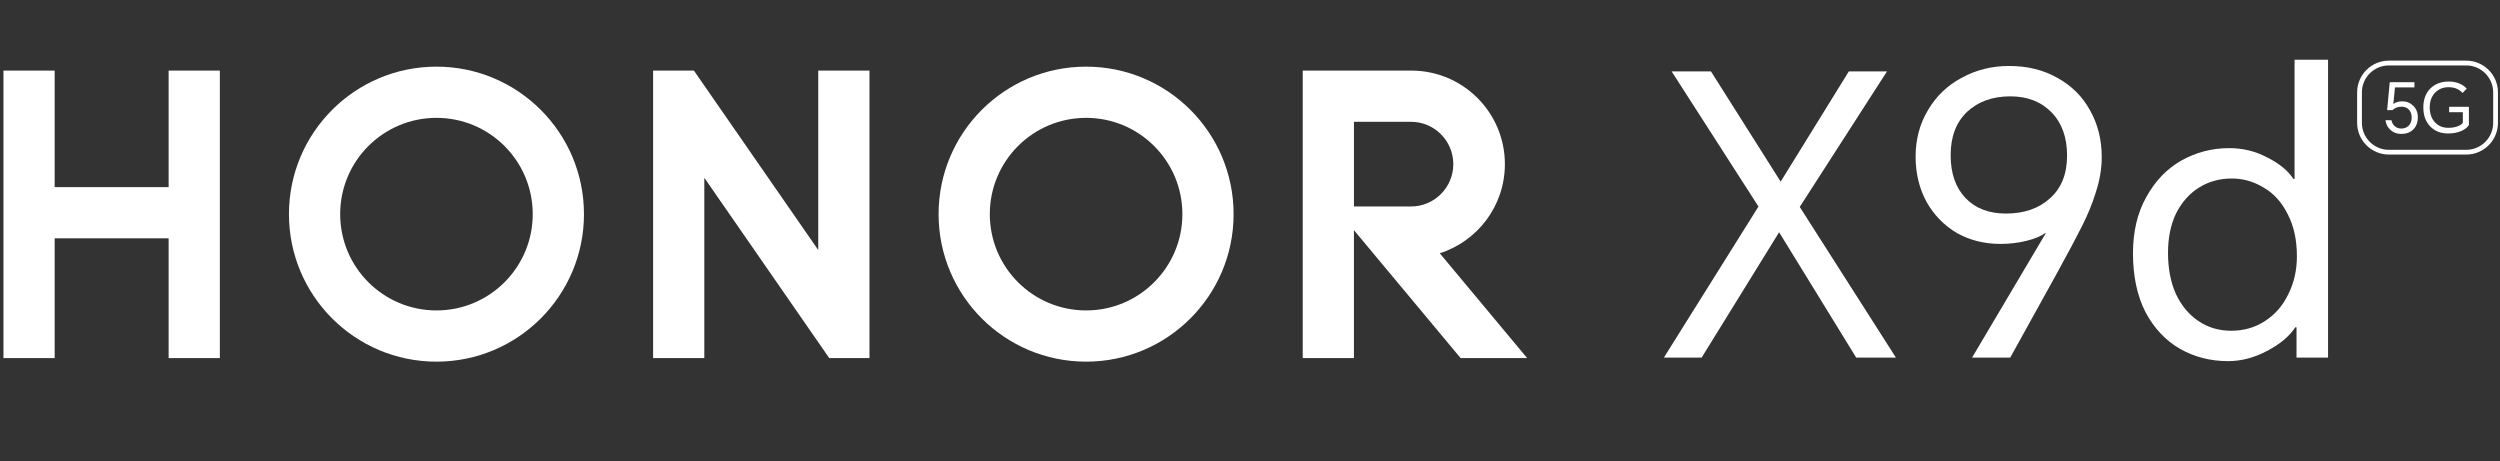
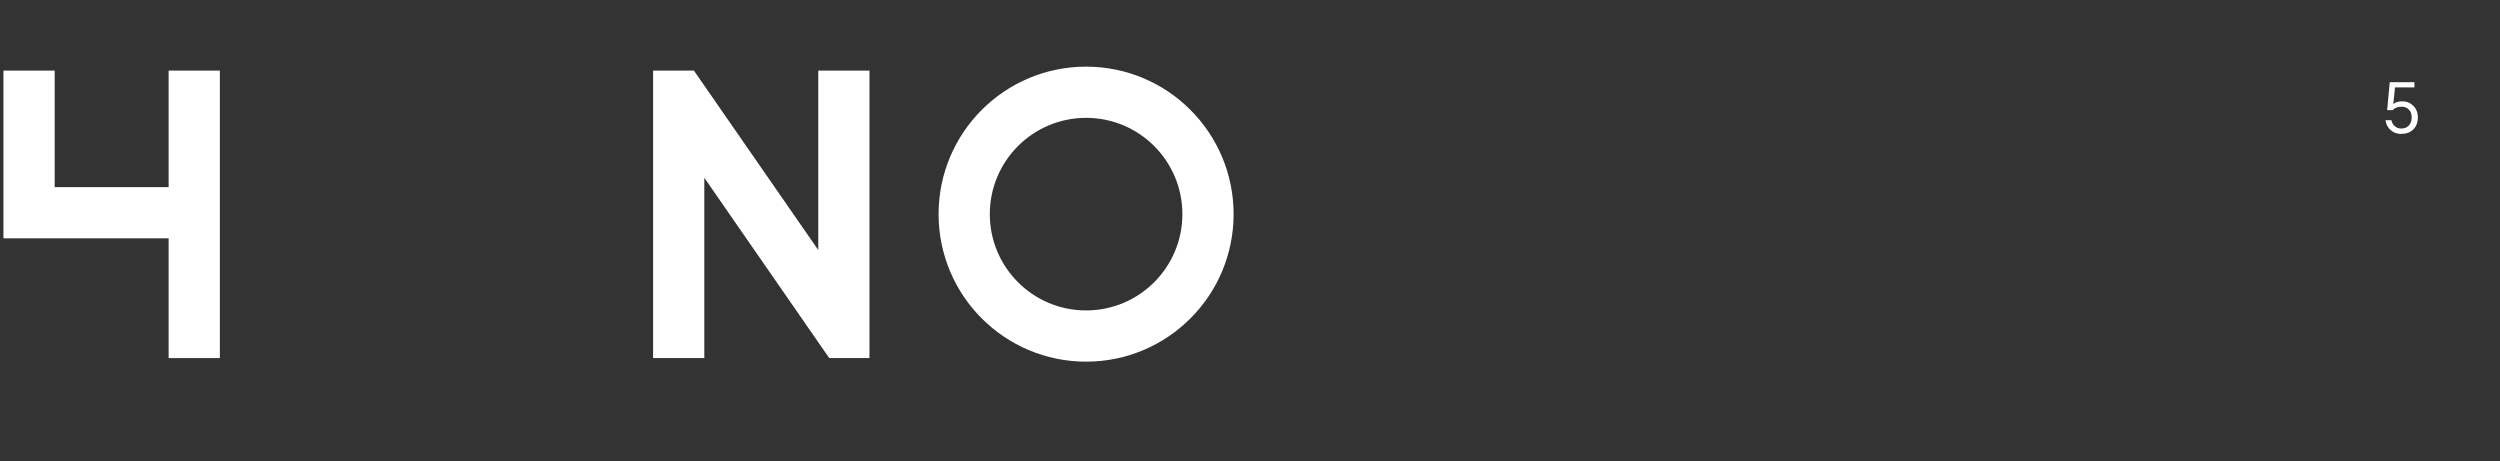
<svg xmlns="http://www.w3.org/2000/svg" width="705" height="130" viewBox="0 0 705 130" fill="none">
  <rect x="0" y="0" width="705" height="130" fill="#333333" stroke="none" />
-   <path d="M47.552 19.908H61.995V100.98H47.552V67.209H15.415V100.98H0.977V19.908H15.415V52.77H47.552V19.908Z" fill="white" />
+   <path d="M47.552 19.908H61.995V100.98H47.552V67.209H15.415H0.977V19.908H15.415V52.77H47.552V19.908Z" fill="white" />
  <path d="M230.748 70.504L195.683 19.908H184.173V100.98H198.616V50.137L233.846 100.98H245.191V19.908H230.748V70.504Z" fill="white" />
  <path d="M306.278 18.795C283.306 18.795 264.681 37.416 264.681 60.392C264.681 83.369 283.306 101.985 306.278 101.985C329.251 101.985 347.875 83.36 347.875 60.392C347.875 37.425 329.255 18.795 306.278 18.795ZM306.278 87.542C291.28 87.542 279.125 75.386 279.125 60.388C279.125 45.39 291.28 33.234 306.278 33.234C321.277 33.234 333.432 45.39 333.432 60.388C333.432 75.386 321.277 87.542 306.278 87.542Z" fill="white" />
-   <path d="M406.016 71.422C416.663 68.028 424.377 58.057 424.377 46.287C424.377 31.741 412.602 19.948 398.069 19.908H367.369V100.984H381.808V64.903L411.894 100.984H430.663L406.016 71.426V71.422ZM381.813 58.227V34.346H397.894C404.485 34.346 409.831 39.692 409.831 46.287C409.831 52.882 404.485 58.227 397.89 58.227H381.813Z" fill="white" />
-   <path d="M123.082 18.795C100.109 18.795 81.485 37.416 81.485 60.392C81.485 83.369 100.109 101.985 123.082 101.985C146.054 101.985 164.679 83.36 164.679 60.392C164.679 37.425 146.054 18.795 123.082 18.795ZM123.082 87.542C108.083 87.542 95.928 75.386 95.928 60.388C95.928 45.39 108.083 33.234 123.082 33.234C138.08 33.234 150.231 45.39 150.231 60.388C150.231 75.386 138.076 87.542 123.082 87.542Z" fill="white" />
-   <path d="M495.891 58.244L471.405 20.142H482.495L502.15 51.217L521.366 20.142H532.126L507.53 58.354L534.652 100.848H523.452L501.711 65.491L479.86 100.848H469.209L495.891 58.244ZM556.123 100.848L576.876 65.821L576.766 65.711C575.595 66.589 573.838 67.321 571.496 67.907C569.153 68.493 566.701 68.785 564.139 68.785C559.6 68.785 555.501 67.76 551.841 65.711C548.254 63.588 545.399 60.66 543.276 56.926C541.226 53.12 540.201 48.874 540.201 44.189C540.201 39.285 541.373 34.892 543.715 31.013C546.058 27.06 549.242 24.022 553.268 21.899C557.294 19.703 561.723 18.605 566.554 18.605C571.752 18.605 576.327 19.739 580.28 22.009C584.233 24.205 587.271 27.243 589.394 31.122C591.59 35.002 592.688 39.394 592.688 44.299C592.688 47.52 592.139 50.814 591.041 54.181C590.016 57.475 588.698 60.697 587.088 63.844C585.551 66.919 583.172 71.384 579.951 77.24L566.884 100.848H556.123ZM550.084 43.75C550.084 48.874 551.475 52.9 554.256 55.828C557.038 58.757 560.845 60.221 565.676 60.221C570.8 60.221 574.936 58.793 578.084 55.938C581.305 53.083 582.915 49.057 582.915 43.86C582.915 38.736 581.451 34.673 578.523 31.672C575.595 28.67 571.715 27.169 566.884 27.169C561.906 27.169 557.843 28.634 554.696 31.562C551.621 34.49 550.084 38.553 550.084 43.75ZM647.617 100.848V92.284H647.287C645.604 94.846 642.932 97.078 639.272 98.982C635.685 100.885 632.025 101.837 628.291 101.837C623.313 101.837 618.775 100.665 614.675 98.323C610.649 95.98 607.428 92.54 605.013 88.001C602.67 83.389 601.499 77.863 601.499 71.421C601.499 65.345 602.743 60.074 605.232 55.609C607.721 51.07 611.015 47.63 615.115 45.287C619.287 42.945 623.789 41.773 628.621 41.773C632.5 41.773 636.087 42.652 639.381 44.409C642.749 46.093 645.201 48.105 646.738 50.448H647.068V16.848H656.511V100.848H647.617ZM611.381 71.311C611.381 75.703 612.113 79.546 613.577 82.84C615.115 86.135 617.238 88.697 619.946 90.527C622.655 92.357 625.729 93.272 629.17 93.272C632.757 93.272 635.941 92.357 638.723 90.527C641.578 88.697 643.774 86.171 645.311 82.95C646.921 79.729 647.727 76.179 647.727 72.299C647.727 67.614 646.848 63.625 645.091 60.33C643.408 56.963 641.138 54.474 638.283 52.864C635.502 51.18 632.537 50.338 629.389 50.338C625.949 50.338 622.874 51.18 620.166 52.864C617.457 54.547 615.298 56.963 613.687 60.111C612.15 63.259 611.381 66.992 611.381 71.311Z" fill="white" />
-   <path d="M695.471 43.588H673.664C668.726 43.588 664.71 39.572 664.71 34.634V26.053C664.71 21.115 668.726 17.099 673.664 17.099H695.471C700.409 17.099 704.425 21.115 704.425 26.053V34.634C704.425 39.572 700.409 43.588 695.471 43.588ZM673.664 18.452C669.468 18.452 666.057 21.863 666.057 26.06V34.64C666.057 38.837 669.468 42.248 673.664 42.248H695.471C699.667 42.248 703.078 38.837 703.078 34.64V26.06C703.078 21.863 699.667 18.452 695.471 18.452H673.664Z" fill="white" />
  <path d="M677.125 37.77C675.959 37.77 674.968 37.409 674.151 36.679C673.334 35.968 672.854 35.039 672.71 33.898H674.382C674.512 34.571 674.818 35.12 675.292 35.55C675.797 36.018 676.427 36.249 677.175 36.249C678.029 36.249 678.722 35.974 679.258 35.432C679.813 34.864 680.093 34.097 680.093 33.137C680.093 32.127 679.794 31.348 679.202 30.805C678.684 30.325 678.036 30.088 677.256 30.088C676.221 30.088 675.36 30.412 674.668 31.061H673.172L673.908 23.172H680.867V24.65H675.385L674.918 29.333C675.566 28.828 676.408 28.573 677.443 28.573C678.659 28.573 679.688 28.99 680.53 29.82C681.397 30.674 681.833 31.759 681.833 33.062C681.833 34.503 681.409 35.644 680.549 36.498C679.707 37.34 678.559 37.764 677.113 37.764L677.125 37.77Z" fill="white" />
-   <path d="M690.376 37.639C688.275 37.639 686.585 36.972 685.306 35.638C684.022 34.303 683.38 32.514 683.38 30.275C683.38 28.036 684.066 26.191 685.437 24.875C686.747 23.621 688.462 22.992 690.588 22.992C691.692 22.992 692.696 23.185 693.6 23.578C694.429 23.927 695.103 24.407 695.62 25.018L694.435 26.203C693.968 25.698 693.444 25.317 692.864 25.056C692.178 24.744 691.393 24.588 690.513 24.588C689.01 24.588 687.77 25.074 686.784 26.047C685.724 27.095 685.188 28.51 685.188 30.281C685.188 32.052 685.674 33.418 686.647 34.478C687.62 35.525 688.88 36.049 690.438 36.049C691.424 36.049 692.309 35.9 693.101 35.6C693.824 35.326 694.298 34.989 694.523 34.59V31.634H690.657V30.119H696.231V35.288C695.776 35.962 695.065 36.511 694.093 36.941C693.02 37.409 691.779 37.639 690.382 37.639H690.376Z" fill="white" />
</svg>